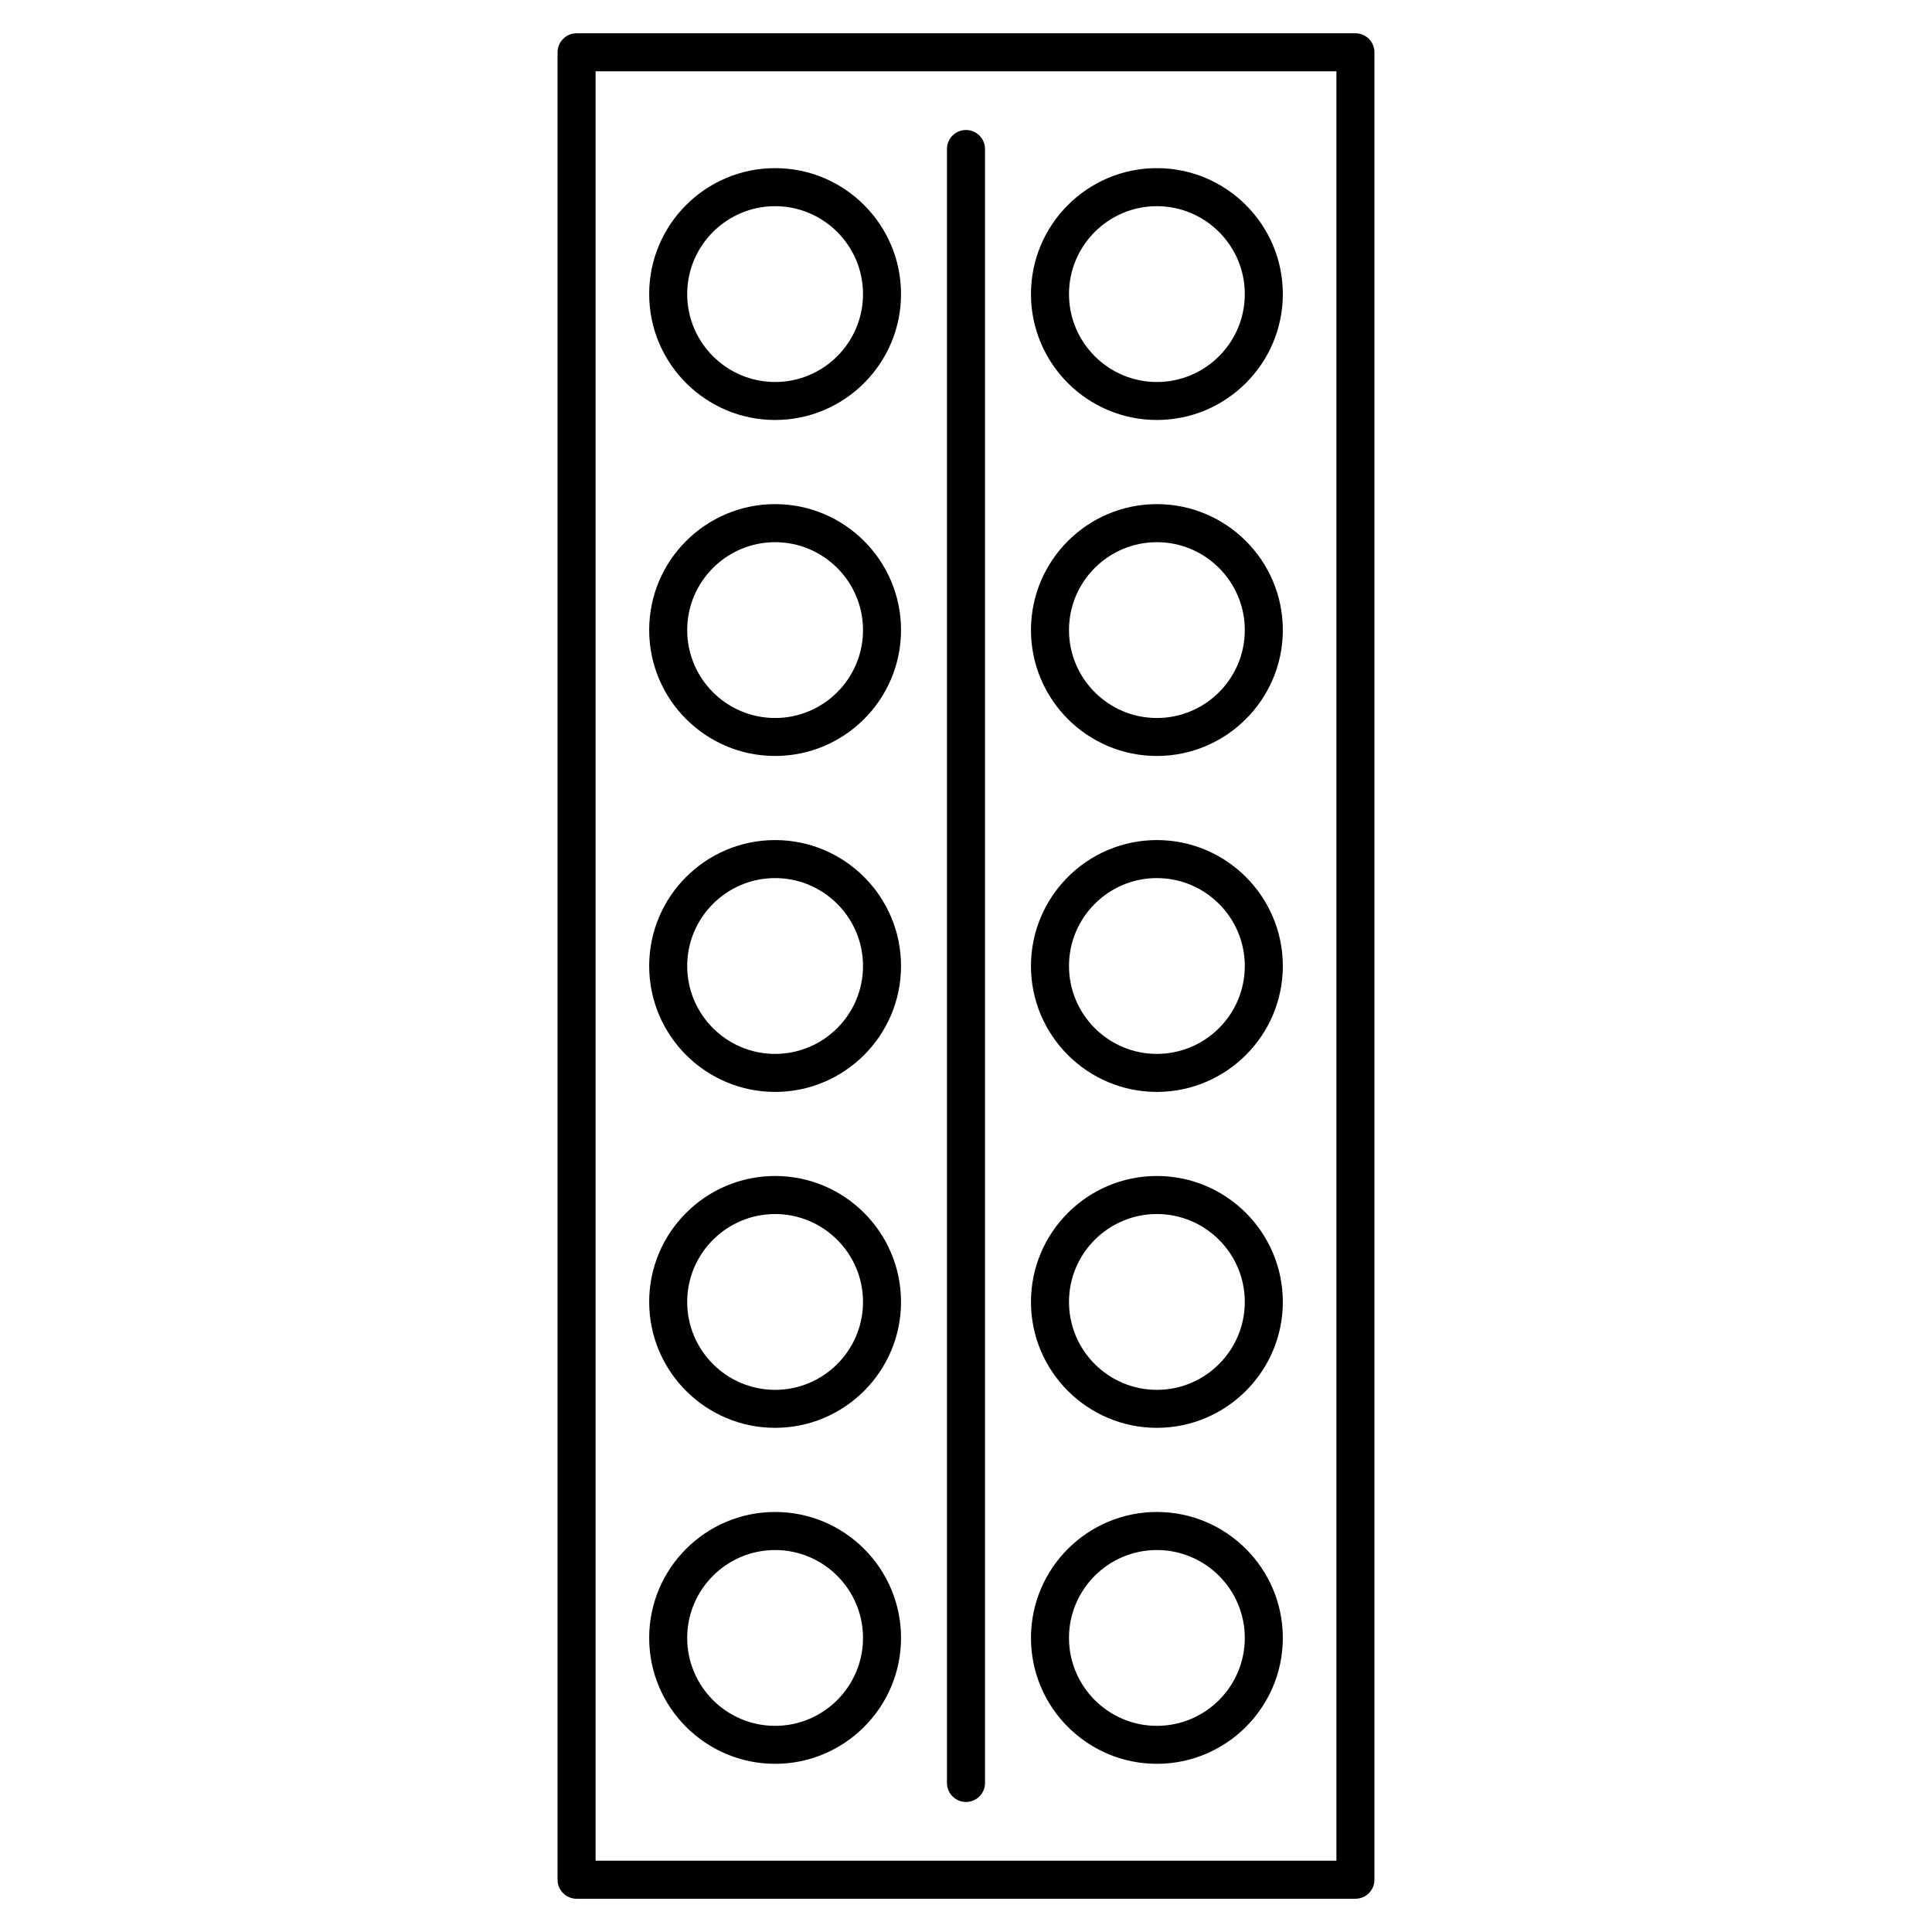
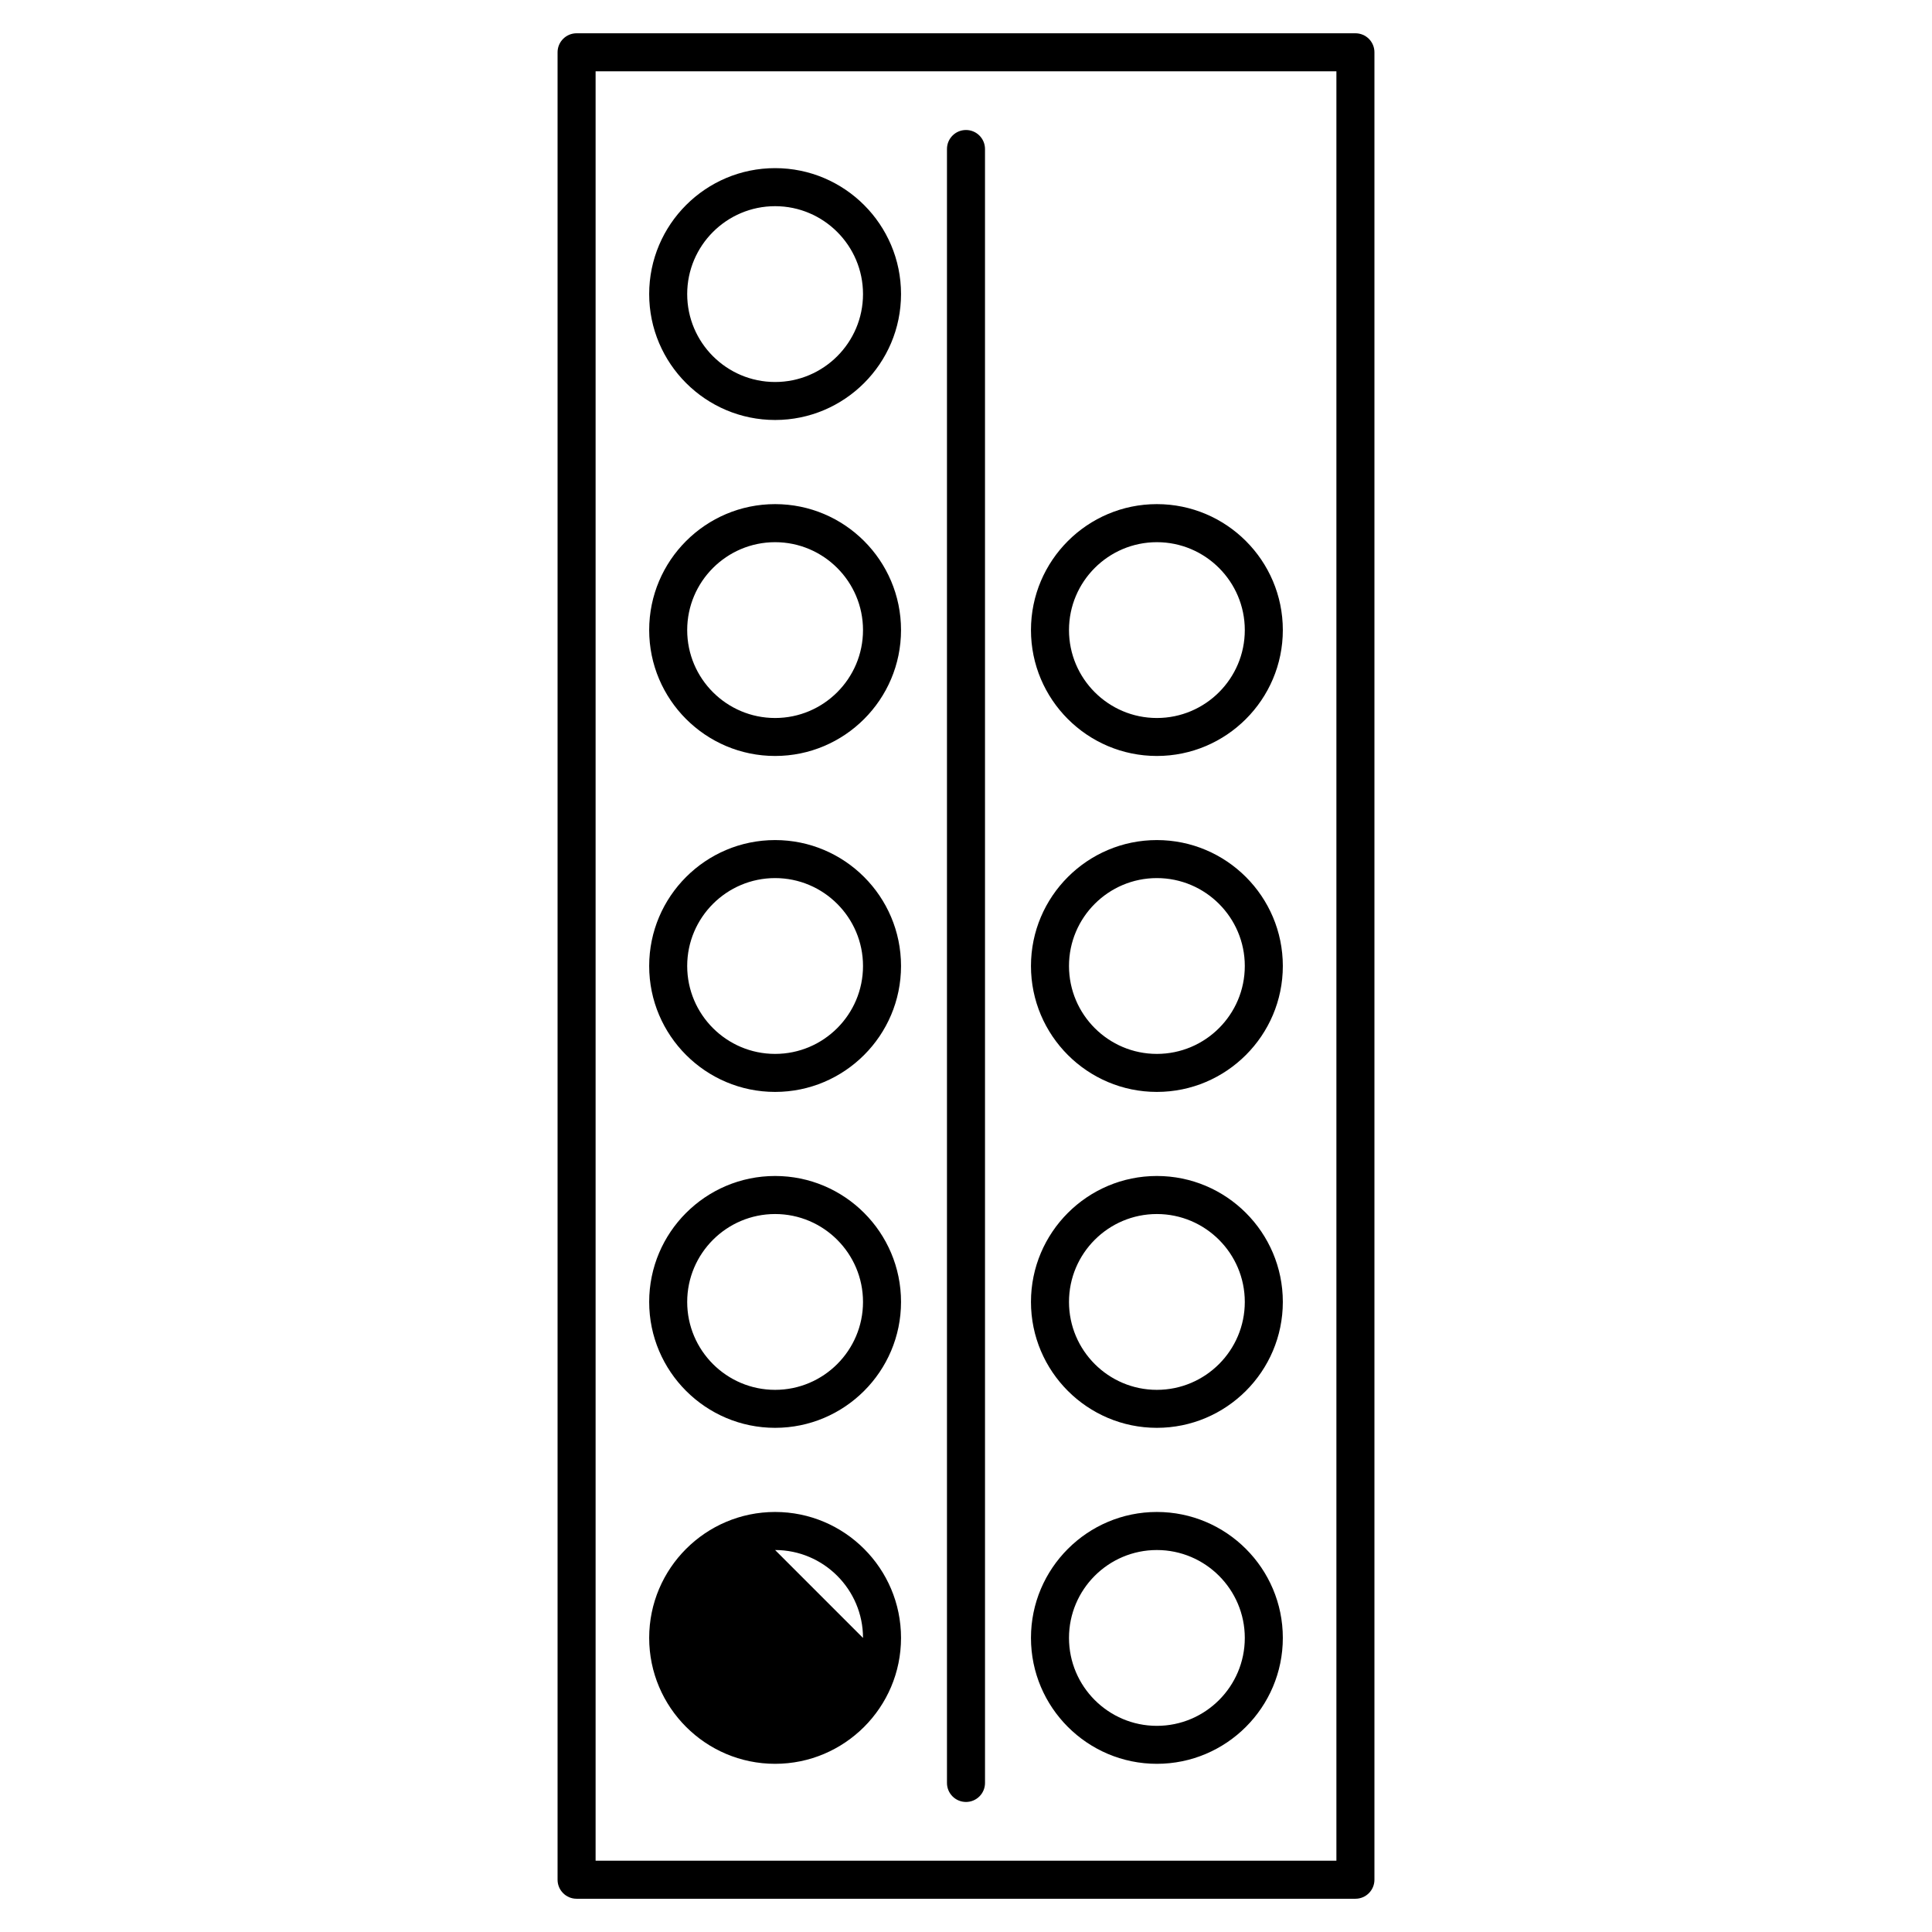
<svg xmlns="http://www.w3.org/2000/svg" fill="#000000" width="800px" height="800px" version="1.1" viewBox="144 144 512 512">
  <g>
    <path d="m503.2 152.82h-206.4c-2.781 0-5.039 2.258-5.039 5.039v484.29c0 2.781 2.258 5.039 5.039 5.039h206.4c2.781 0 5.039-2.258 5.039-5.039v-484.29c0-2.793-2.25-5.039-5.039-5.039zm-5.039 484.28h-196.32v-474.21h196.32z" />
    <path d="m349.41 255.3c18.398 0 33.371-14.965 33.371-33.371 0-18.41-14.965-33.371-33.371-33.371-18.41 0-33.371 14.965-33.371 33.371s14.973 33.371 33.371 33.371zm0-56.66c12.836 0 23.297 10.449 23.297 23.297s-10.449 23.297-23.297 23.297-23.297-10.449-23.297-23.297 10.461-23.297 23.297-23.297z" />
-     <path d="m450.58 255.3c18.398 0 33.383-14.965 33.383-33.371 0-18.41-14.973-33.371-33.383-33.371-18.391 0-33.363 14.965-33.363 33.371s14.965 33.371 33.363 33.371zm0-56.66c12.848 0 23.305 10.449 23.305 23.297s-10.449 23.297-23.305 23.297c-12.836 0-23.285-10.449-23.285-23.297-0.004-12.848 10.438-23.297 23.285-23.297z" />
    <path d="m349.41 344.34c18.398 0 33.371-14.965 33.371-33.371 0-18.41-14.965-33.371-33.371-33.371-18.41 0-33.371 14.965-33.371 33.371 0 18.41 14.973 33.371 33.371 33.371zm0-56.656c12.836 0 23.297 10.449 23.297 23.297 0 12.848-10.449 23.297-23.297 23.297s-23.297-10.449-23.297-23.297c0-12.848 10.461-23.297 23.297-23.297z" />
    <path d="m450.58 344.34c18.398 0 33.383-14.965 33.383-33.371 0-18.41-14.973-33.371-33.383-33.371-18.391 0-33.363 14.965-33.363 33.371 0 18.41 14.965 33.371 33.363 33.371zm0-56.656c12.848 0 23.305 10.449 23.305 23.297 0 12.848-10.449 23.297-23.305 23.297-12.836 0-23.285-10.449-23.285-23.297-0.004-12.848 10.438-23.297 23.285-23.297z" />
    <path d="m349.41 433.37c18.398 0 33.371-14.965 33.371-33.371 0-18.41-14.965-33.371-33.371-33.371-18.41 0-33.371 14.965-33.371 33.371s14.973 33.371 33.371 33.371zm0-56.668c12.836 0 23.297 10.449 23.297 23.297s-10.449 23.297-23.297 23.297-23.297-10.449-23.297-23.297 10.461-23.297 23.297-23.297z" />
    <path d="m450.58 433.37c18.398 0 33.383-14.965 33.383-33.371 0-18.41-14.973-33.371-33.383-33.371-18.391 0-33.363 14.965-33.363 33.371s14.965 33.371 33.363 33.371zm0-56.668c12.848 0 23.305 10.449 23.305 23.297s-10.449 23.297-23.305 23.297c-12.836 0-23.285-10.449-23.285-23.297-0.004-12.848 10.438-23.297 23.285-23.297z" />
    <path d="m349.41 522.39c18.398 0 33.371-14.965 33.371-33.371 0-18.41-14.965-33.371-33.371-33.371-18.41 0-33.371 14.965-33.371 33.371s14.973 33.371 33.371 33.371zm0-56.66c12.836 0 23.297 10.449 23.297 23.297s-10.449 23.297-23.297 23.297-23.297-10.449-23.297-23.297 10.461-23.297 23.297-23.297z" />
    <path d="m450.58 522.39c18.398 0 33.383-14.965 33.383-33.371 0-18.41-14.973-33.371-33.383-33.371-18.391 0-33.363 14.965-33.363 33.371s14.965 33.371 33.363 33.371zm0-56.66c12.848 0 23.305 10.449 23.305 23.297s-10.449 23.297-23.305 23.297c-12.836 0-23.285-10.449-23.285-23.297-0.004-12.848 10.438-23.297 23.285-23.297z" />
-     <path d="m349.41 611.43c18.398 0 33.371-14.965 33.371-33.371 0-18.41-14.965-33.371-33.371-33.371-18.41 0-33.371 14.965-33.371 33.371 0 18.41 14.973 33.371 33.371 33.371zm0-56.656c12.836 0 23.297 10.449 23.297 23.297s-10.449 23.297-23.297 23.297-23.297-10.449-23.297-23.297 10.461-23.297 23.297-23.297z" />
+     <path d="m349.41 611.43c18.398 0 33.371-14.965 33.371-33.371 0-18.41-14.965-33.371-33.371-33.371-18.41 0-33.371 14.965-33.371 33.371 0 18.41 14.973 33.371 33.371 33.371zm0-56.656c12.836 0 23.297 10.449 23.297 23.297z" />
    <path d="m450.58 611.43c18.398 0 33.383-14.965 33.383-33.371 0-18.41-14.973-33.371-33.383-33.371-18.391 0-33.363 14.965-33.363 33.371 0 18.41 14.965 33.371 33.363 33.371zm0-56.656c12.848 0 23.305 10.449 23.305 23.297s-10.449 23.297-23.305 23.297c-12.836 0-23.285-10.449-23.285-23.297-0.004-12.848 10.438-23.297 23.285-23.297z" />
    <path d="m400 621.54c2.781 0 5.039-2.258 5.039-5.039l-0.004-433.01c0-2.781-2.246-5.039-5.039-5.039-2.793 0-5.039 2.258-5.039 5.039v433.02c0.004 2.781 2.262 5.027 5.043 5.027z" />
  </g>
</svg>